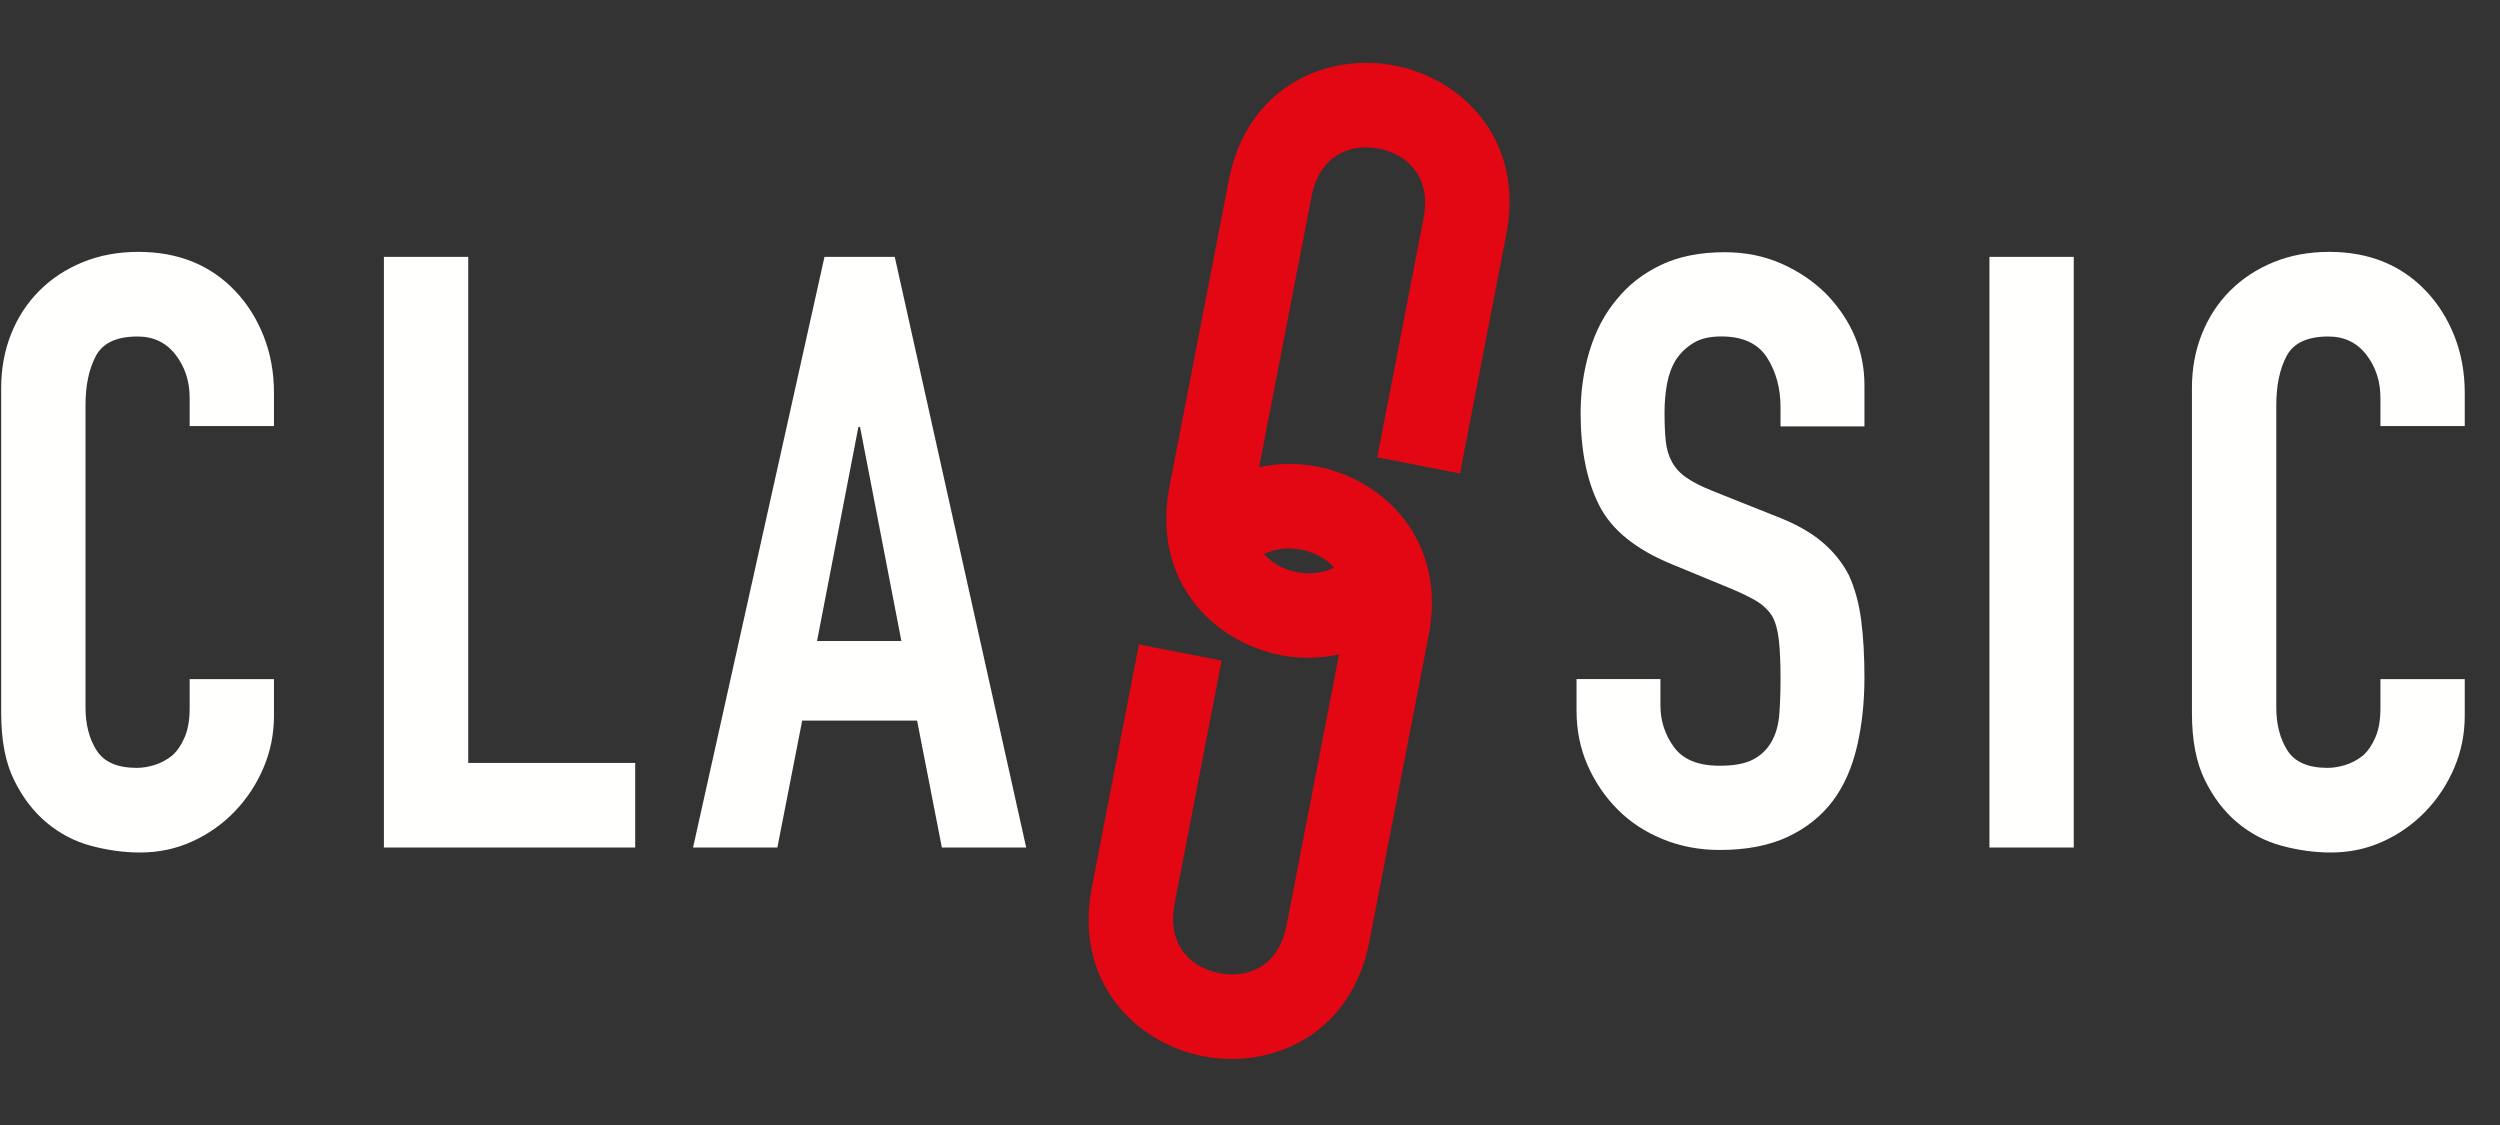
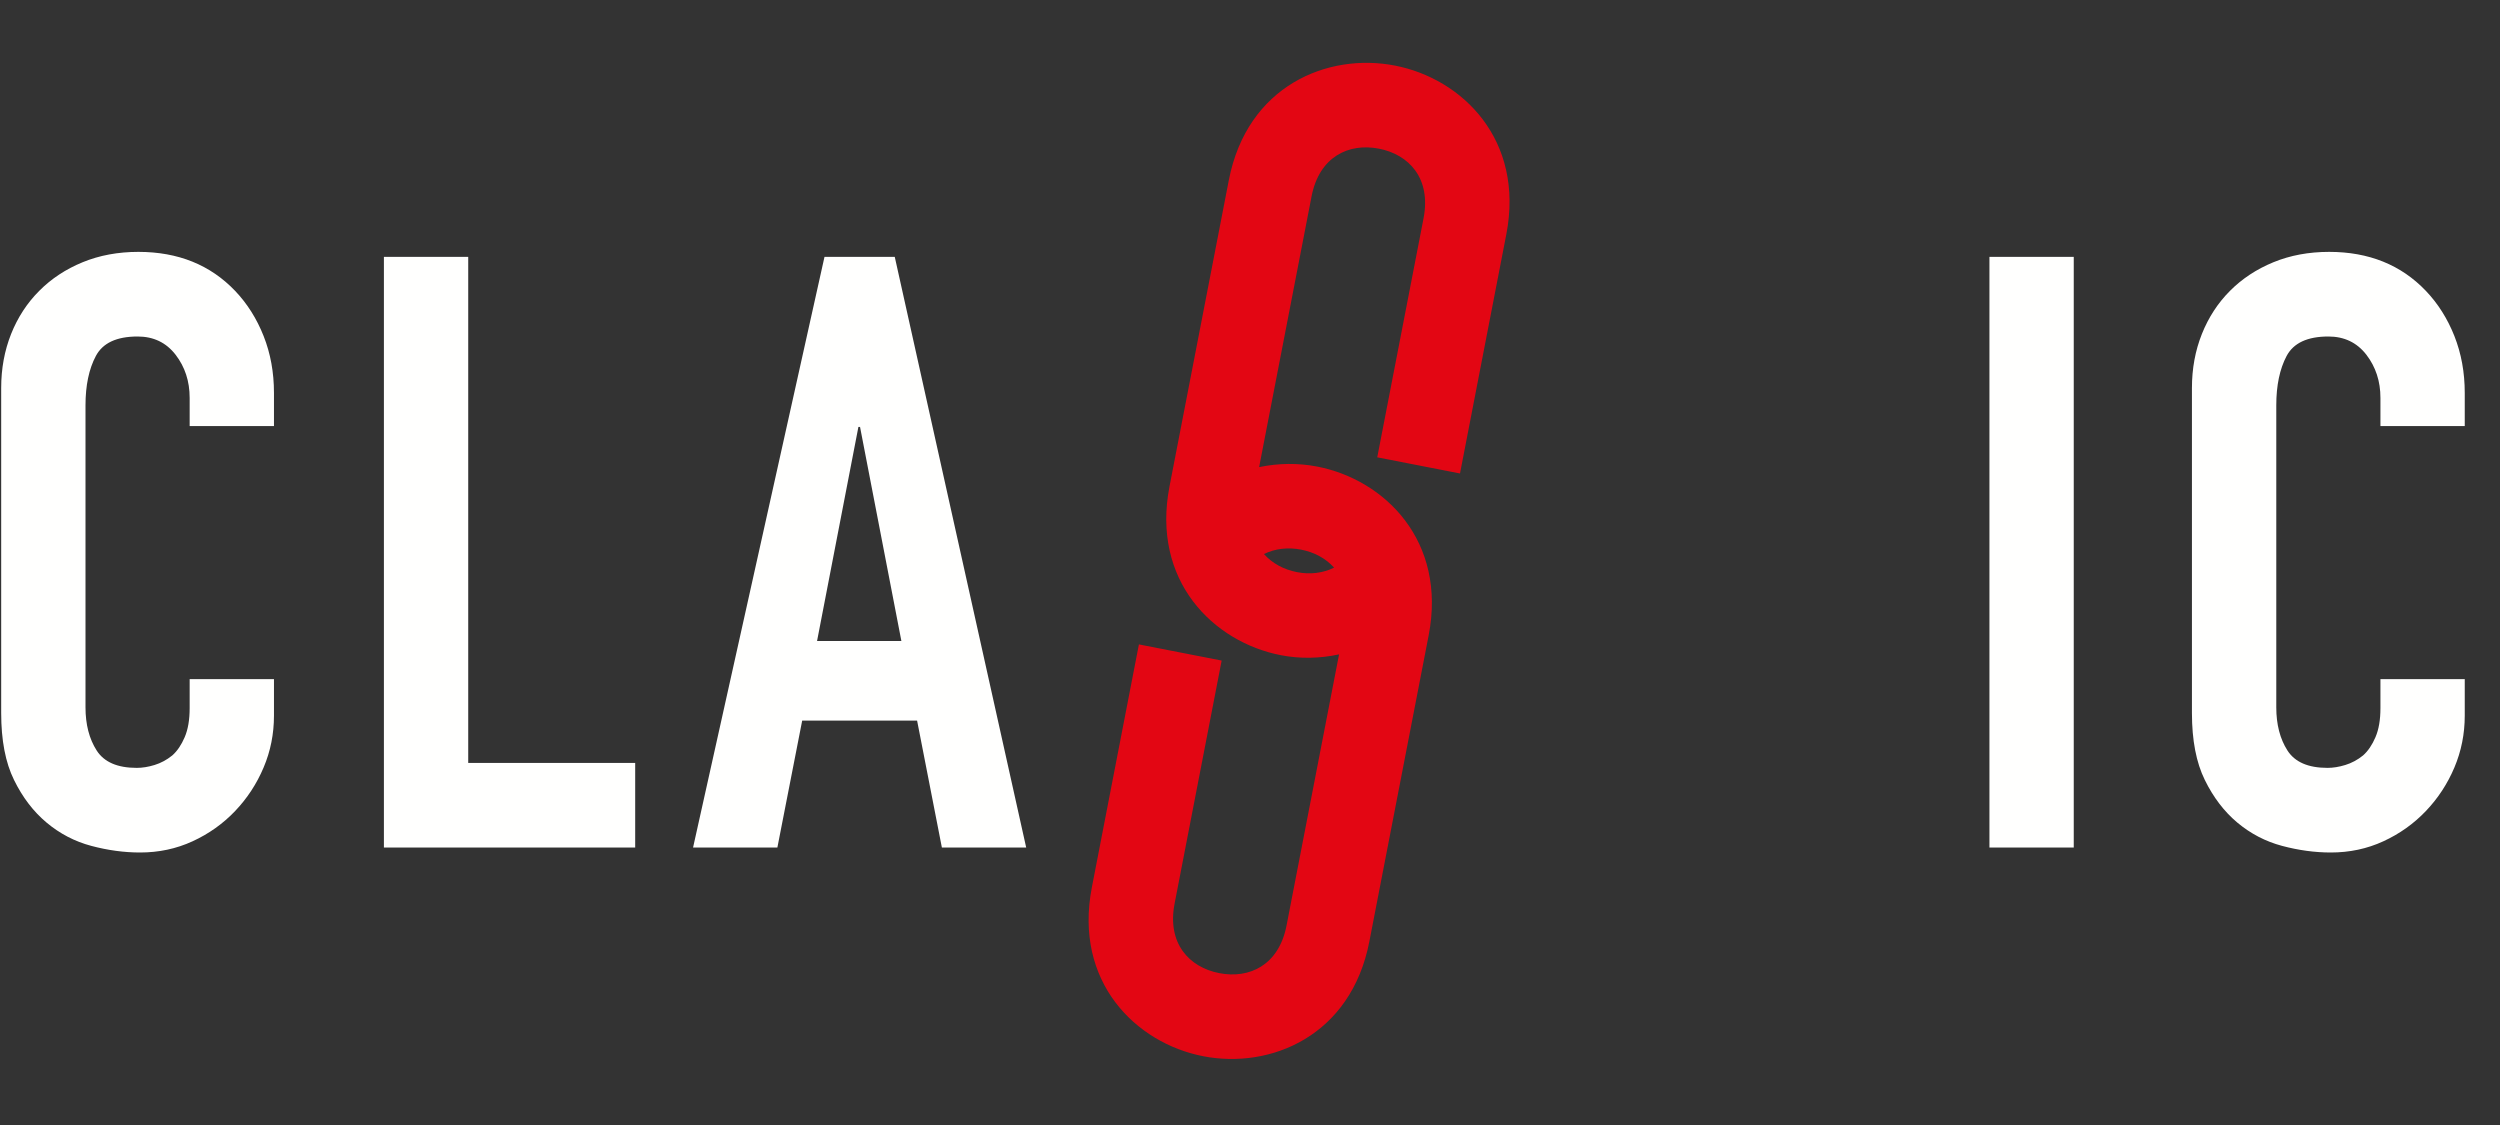
<svg xmlns="http://www.w3.org/2000/svg" width="80px" height="36px" viewBox="0 0 80 36" version="1.1">
  <rect x="0" y="0" width="80" height="36" fill="#333333" stroke="none" />
  <title>schrage-classic-white</title>
  <g id="Navigation" stroke="none" stroke-width="1" fill="none" fill-rule="evenodd">
    <g id="xl-navigation-produkte-hover-1" transform="translate(-407, -258)">
      <g id="col" transform="translate(390, 112)">
        <g id="schrage-classic-white" transform="translate(17, 146)">
          <rect id="guideline-logo-height" x="0" y="0" width="79" height="36" />
          <g id="Schrage-Classic-Logo-CMYK_4" transform="translate(0, 2)">
            <path d="M48.202,5.499 C48.788,2.477 46.795,0.519 44.64,0.099 C42.485,-0.322 39.907,0.744 39.322,3.767 L37.424,13.566 C36.838,16.589 38.831,18.546 40.986,18.966 C41.594,19.085 42.232,19.074 42.85,18.94 L41.17,27.614 C40.923,28.891 39.976,29.328 39.015,29.14 C38.055,28.953 37.34,28.191 37.587,26.915 L39.093,19.138 L36.445,18.621 L34.939,26.398 C34.353,29.421 36.345,31.378 38.501,31.799 C40.656,32.219 43.233,31.153 43.819,28.13 L45.717,18.332 C46.302,15.309 44.31,13.352 42.155,12.931 C41.548,12.813 40.91,12.818 40.292,12.948 L41.97,4.284 C42.218,3.007 43.165,2.57 44.125,2.757 C45.086,2.944 45.801,3.706 45.554,4.983 L44.072,12.634 L46.72,13.151 L48.202,5.499 Z M40.446,15.729 C40.804,15.553 41.219,15.507 41.64,15.589 C42.059,15.671 42.425,15.869 42.691,16.164 C42.334,16.341 41.921,16.39 41.501,16.308 C41.08,16.226 40.712,16.027 40.446,15.729 L40.446,15.729 Z" id="Fill-1" fill="#E30613" />
            <path d="M76.174,19.732 L76.174,20.661 C76.174,21.033 76.121,21.343 76.015,21.59 C75.909,21.838 75.777,22.033 75.618,22.174 C75.442,22.316 75.252,22.418 75.049,22.48 C74.846,22.542 74.657,22.572 74.481,22.572 C73.863,22.572 73.436,22.387 73.198,22.015 C72.96,21.643 72.841,21.183 72.841,20.634 L72.841,10.971 C72.841,10.334 72.951,9.808 73.171,9.392 C73.392,8.976 73.837,8.768 74.507,8.768 C75.018,8.768 75.424,8.963 75.724,9.352 C76.023,9.741 76.174,10.201 76.174,10.732 L76.174,11.635 L78.872,11.635 L78.872,10.573 C78.872,9.918 78.761,9.312 78.541,8.754 C78.32,8.197 78.016,7.715 77.628,7.308 C76.835,6.476 75.803,6.06 74.534,6.06 C73.881,6.06 73.286,6.171 72.748,6.392 C72.21,6.613 71.747,6.918 71.359,7.308 C70.971,7.697 70.672,8.157 70.46,8.688 C70.248,9.219 70.142,9.794 70.142,10.414 L70.142,20.82 C70.142,21.688 70.279,22.4 70.553,22.957 C70.826,23.515 71.174,23.971 71.597,24.325 C72.021,24.679 72.497,24.927 73.026,25.068 C73.555,25.209 74.075,25.28 74.586,25.28 C75.186,25.28 75.746,25.161 76.266,24.922 C76.786,24.683 77.24,24.36 77.628,23.953 C78.016,23.546 78.32,23.081 78.541,22.559 C78.761,22.037 78.872,21.484 78.872,20.9 L78.872,19.732 L76.174,19.732 Z M63.662,25.121 L66.36,25.121 L66.36,6.219 L63.662,6.219 L63.662,25.121 Z M30.14,25.121 L32.838,25.121 L28.632,6.219 L26.384,6.219 L22.178,25.121 L24.876,25.121 L25.67,21.059 L29.347,21.059 L30.14,25.121 Z M28.844,18.511 L26.146,18.511 L27.469,11.661 L27.521,11.661 L28.844,18.511 Z M12.285,25.121 L20.326,25.121 L20.326,22.413 L14.983,22.413 L14.983,6.219 L12.285,6.219 L12.285,25.121 Z M8.436,22.559 C8.657,22.037 8.767,21.484 8.767,20.9 L8.767,19.732 L6.069,19.732 L6.069,20.661 C6.069,21.033 6.016,21.343 5.91,21.59 C5.804,21.838 5.672,22.033 5.513,22.174 C5.337,22.316 5.147,22.418 4.945,22.48 C4.742,22.542 4.552,22.572 4.376,22.572 C3.758,22.572 3.331,22.387 3.093,22.015 C2.855,21.643 2.736,21.183 2.736,20.634 L2.736,10.971 C2.736,10.334 2.846,9.808 3.067,9.392 C3.287,8.976 3.732,8.768 4.402,8.768 C4.914,8.768 5.319,8.963 5.619,9.352 C5.919,9.741 6.069,10.201 6.069,10.732 L6.069,11.635 L8.767,11.635 L8.767,10.573 C8.767,9.918 8.657,9.312 8.436,8.754 C8.216,8.197 7.911,7.715 7.524,7.308 C6.73,6.476 5.699,6.06 4.429,6.06 C3.776,6.06 3.181,6.171 2.643,6.392 C2.105,6.613 1.642,6.918 1.255,7.308 C0.866,7.697 0.567,8.157 0.355,8.688 C0.144,9.219 0.038,9.794 0.038,10.414 L0.038,20.82 C0.038,21.688 0.174,22.4 0.448,22.957 C0.721,23.515 1.069,23.971 1.493,24.325 C1.916,24.679 2.392,24.927 2.921,25.068 C3.45,25.209 3.97,25.28 4.482,25.28 C5.081,25.28 5.641,25.161 6.161,24.922 C6.681,24.683 7.136,24.36 7.524,23.953 C7.911,23.546 8.216,23.081 8.436,22.559 L8.436,22.559 Z" id="Fill-2" fill="#FFFFFE" />
-             <path d="M53.305,12.121 C53.278,11.875 53.265,11.566 53.265,11.196 C53.265,10.879 53.292,10.575 53.344,10.285 C53.397,9.994 53.493,9.735 53.634,9.505 C53.774,9.294 53.958,9.118 54.187,8.977 C54.414,8.836 54.713,8.766 55.082,8.766 C55.766,8.766 56.253,8.99 56.543,9.439 C56.832,9.889 56.977,10.421 56.977,11.038 L56.977,11.645 L59.662,11.645 L59.662,10.324 C59.662,9.233 59.258,8.264 58.451,7.418 C58.047,7.013 57.569,6.688 57.017,6.441 C56.464,6.194 55.854,6.071 55.187,6.071 C54.397,6.071 53.717,6.208 53.147,6.48 C52.576,6.754 52.107,7.119 51.738,7.577 C51.352,8.035 51.063,8.581 50.87,9.215 C50.676,9.849 50.58,10.518 50.58,11.223 C50.58,12.403 50.778,13.385 51.172,14.168 C51.567,14.952 52.344,15.582 53.502,16.057 L55.424,16.85 C55.757,16.991 56.025,17.123 56.227,17.246 C56.428,17.37 56.591,17.528 56.714,17.722 C56.819,17.916 56.889,18.171 56.924,18.488 C56.959,18.805 56.977,19.21 56.977,19.703 C56.977,20.126 56.964,20.509 56.938,20.853 C56.911,21.196 56.828,21.491 56.687,21.738 C56.547,21.984 56.349,22.174 56.095,22.306 C55.84,22.438 55.485,22.504 55.029,22.504 C54.345,22.504 53.858,22.306 53.568,21.909 C53.278,21.513 53.134,21.068 53.134,20.575 L53.134,19.73 L50.449,19.73 L50.449,20.734 C50.449,21.368 50.567,21.954 50.804,22.491 C51.041,23.028 51.361,23.499 51.765,23.904 C52.168,24.309 52.651,24.626 53.213,24.855 C53.774,25.084 54.38,25.199 55.029,25.199 C55.889,25.199 56.617,25.057 57.214,24.776 C57.81,24.494 58.293,24.107 58.662,23.613 C59.013,23.138 59.267,22.561 59.425,21.883 C59.583,21.205 59.662,20.469 59.662,19.677 C59.662,18.99 59.627,18.378 59.557,17.841 C59.486,17.304 59.355,16.824 59.162,16.401 C58.951,15.996 58.662,15.639 58.293,15.331 C57.925,15.023 57.442,14.754 56.845,14.525 L54.792,13.706 C54.441,13.565 54.164,13.425 53.963,13.283 C53.761,13.143 53.608,12.975 53.502,12.781 C53.397,12.588 53.331,12.368 53.305,12.121" id="Fill-3" fill="#FFFFFE" />
          </g>
        </g>
      </g>
    </g>
  </g>
</svg>